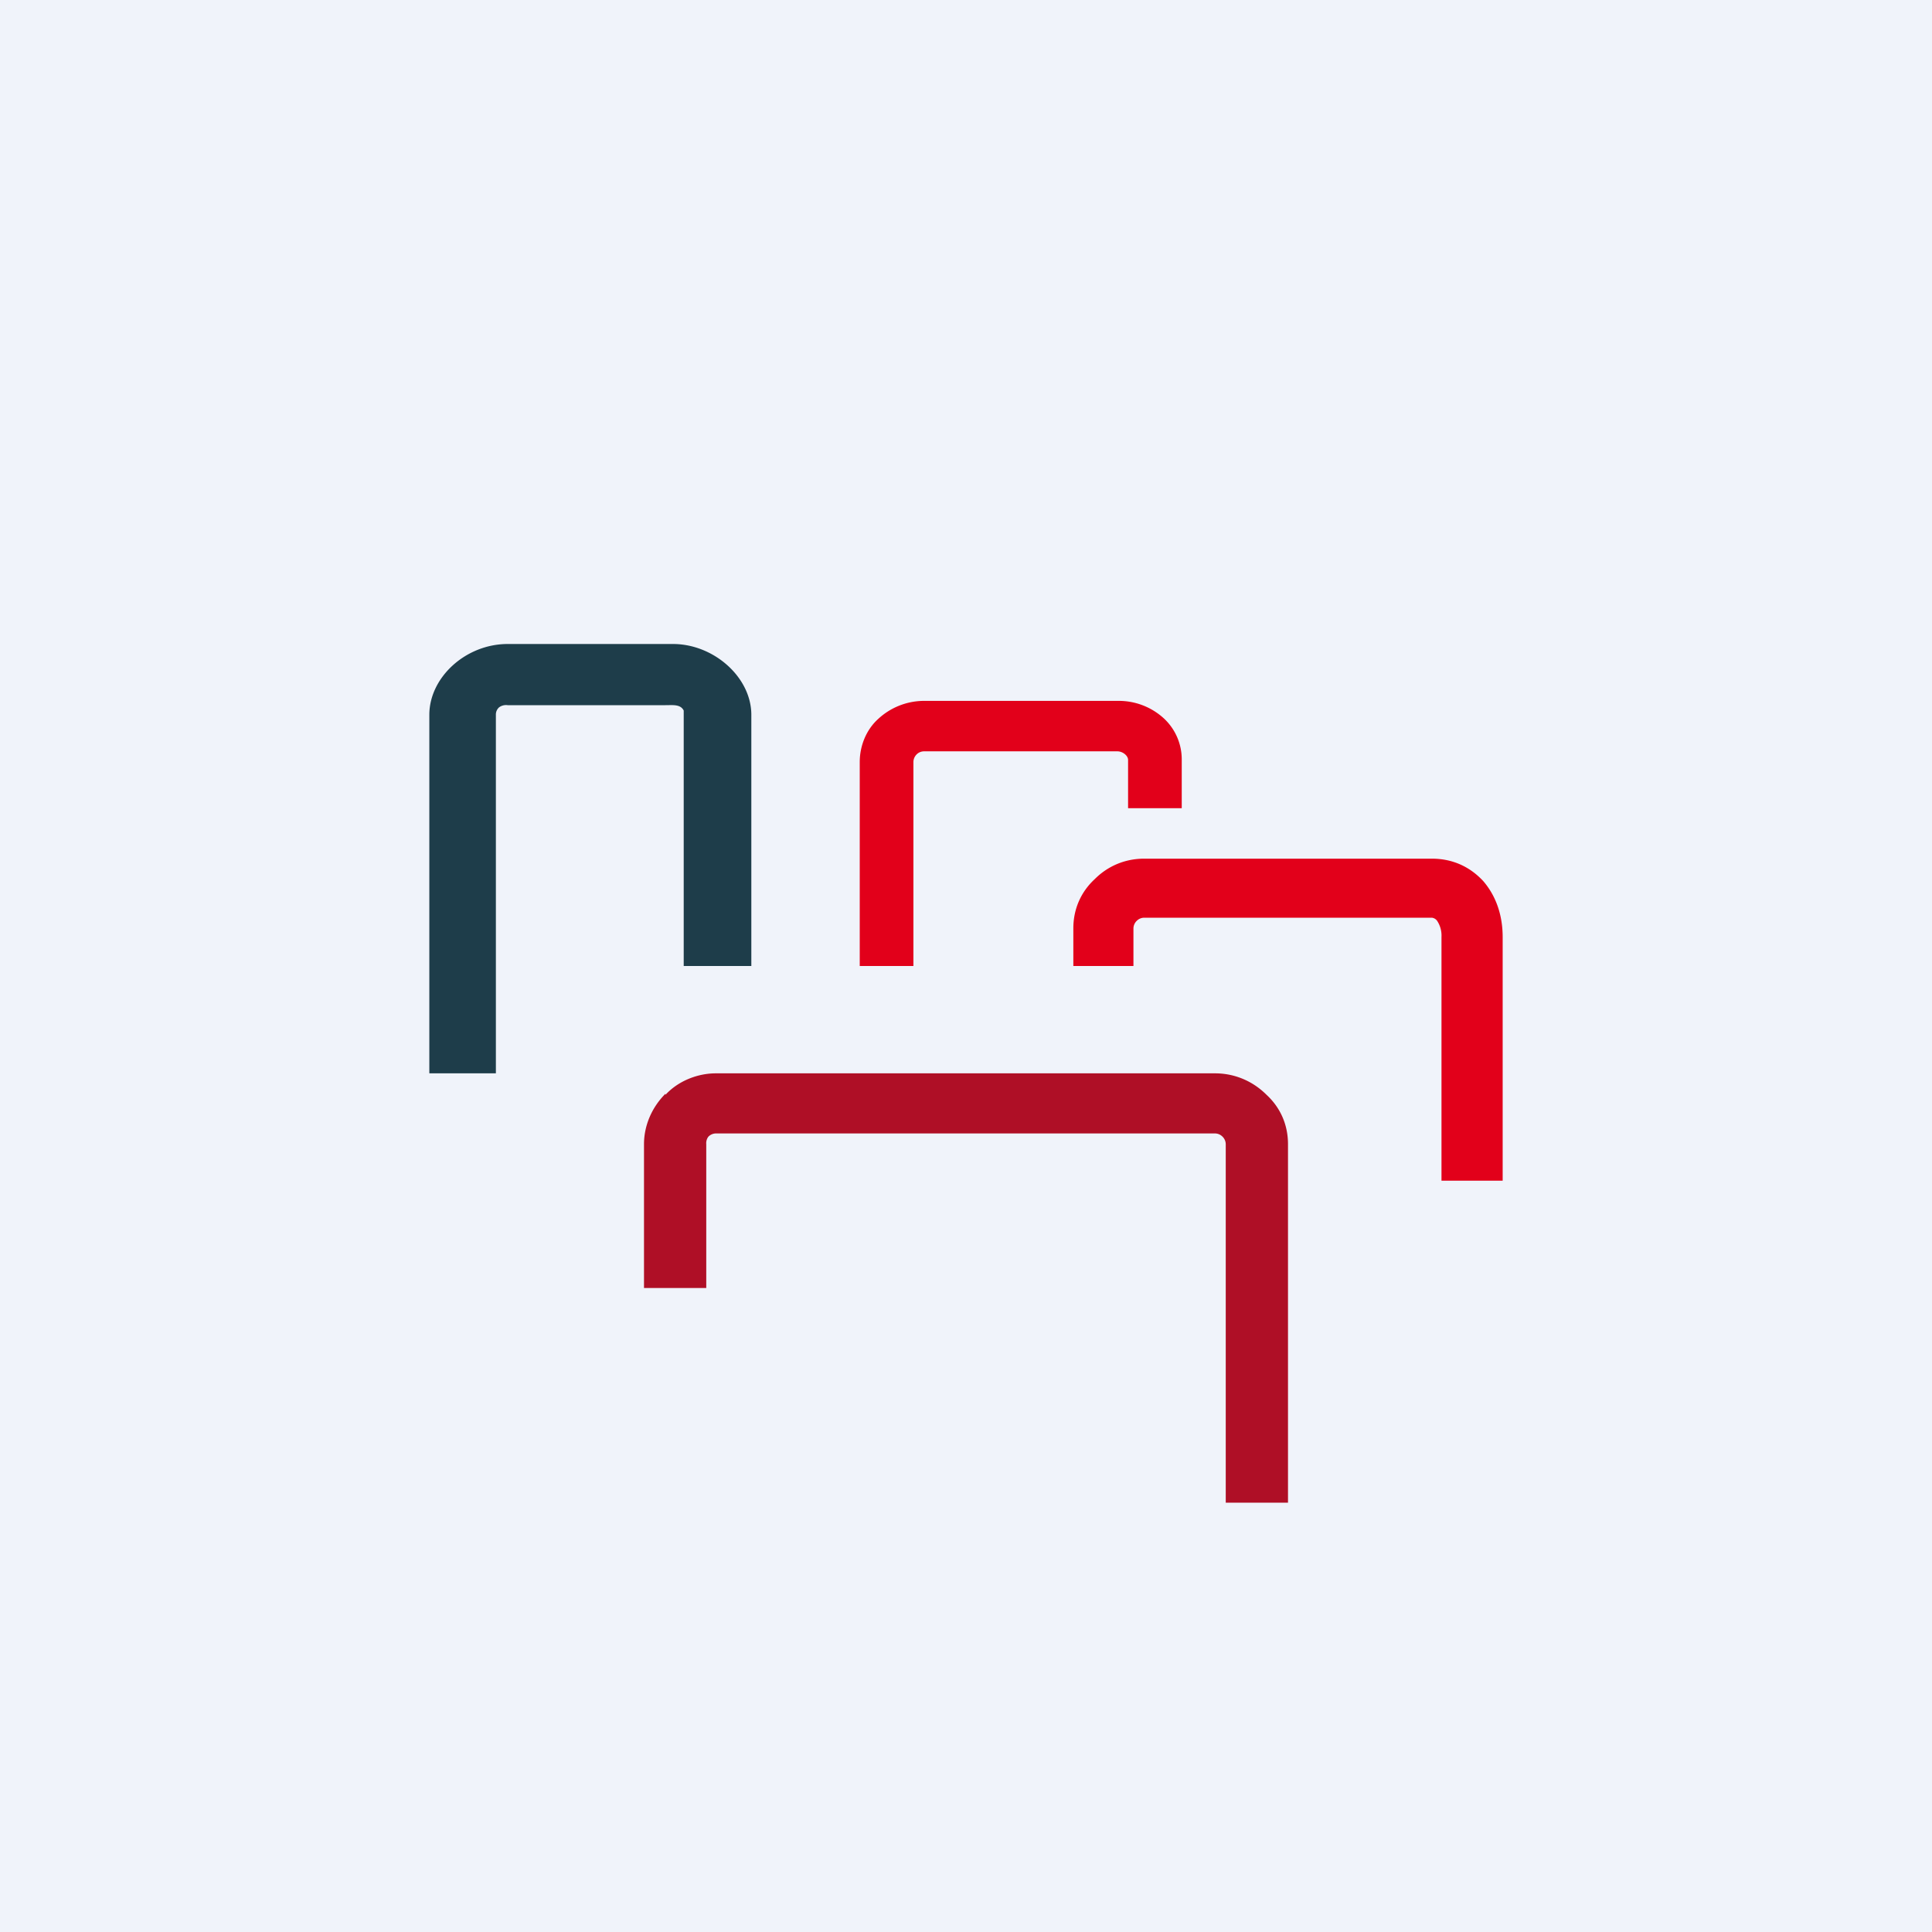
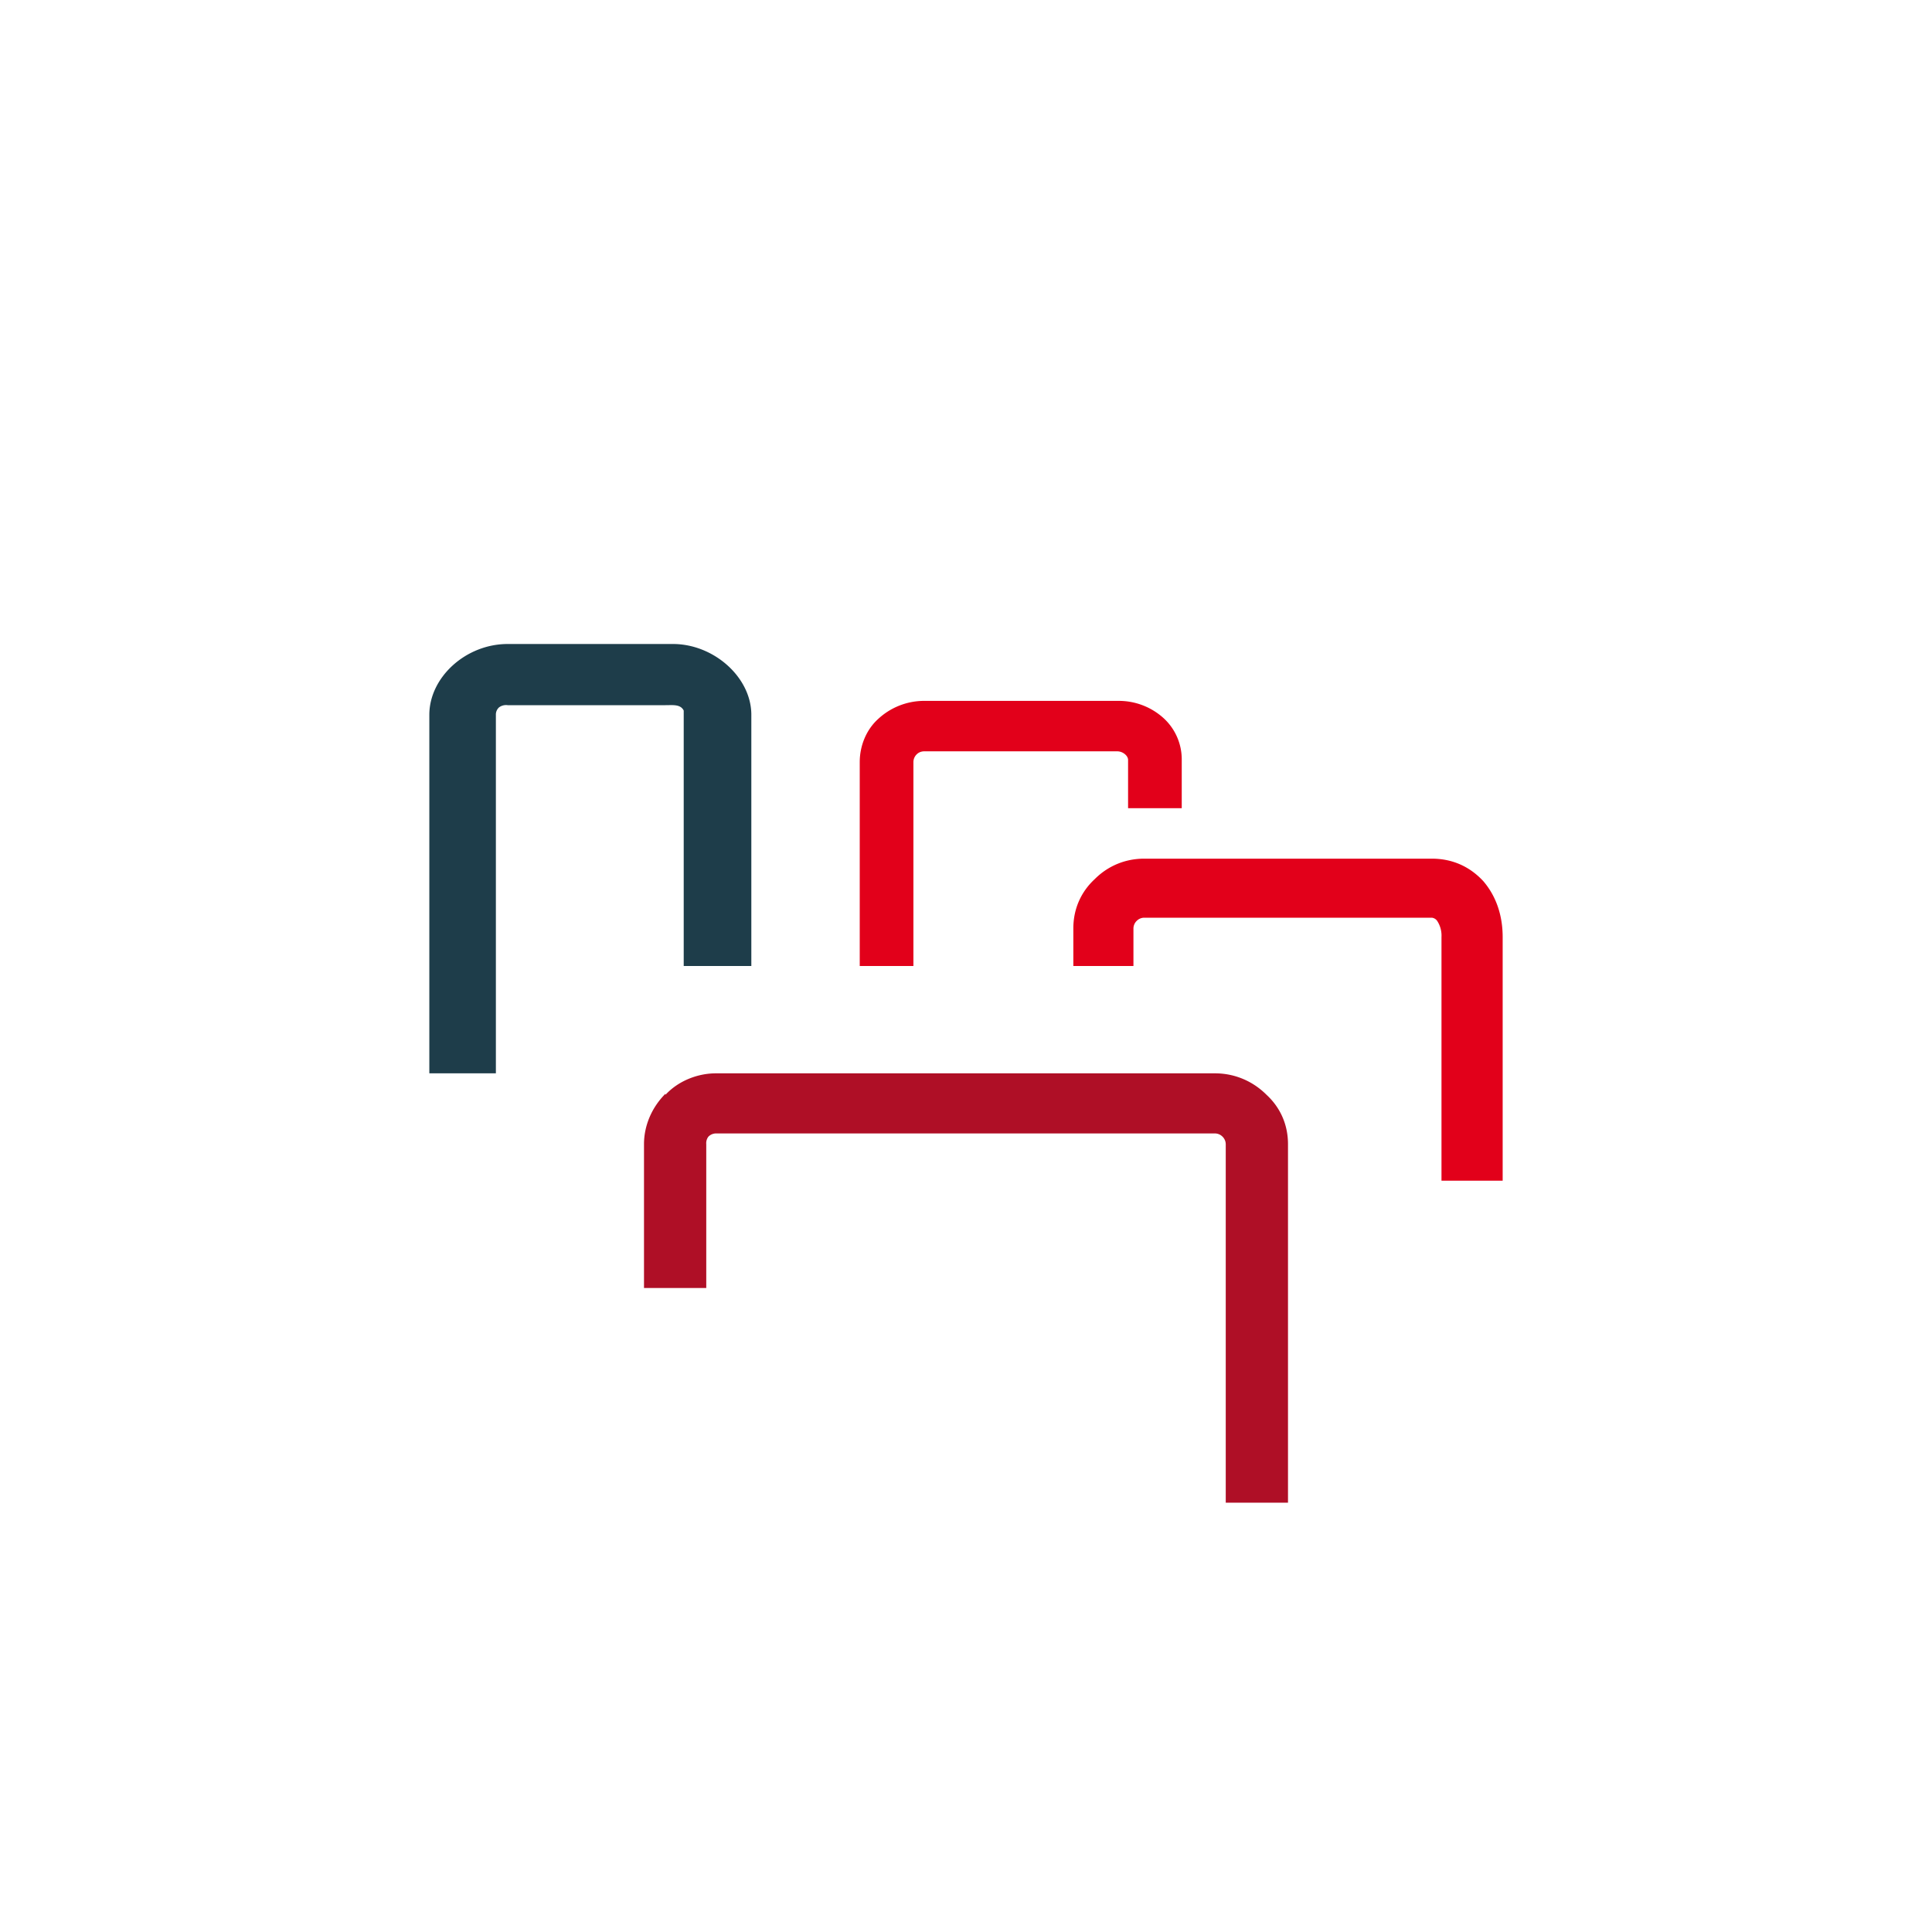
<svg xmlns="http://www.w3.org/2000/svg" width="18" height="18" viewBox="0 0 18 18">
-   <path fill="#F0F3FA" d="M0 0h18v18H0z" />
  <path d="M6.2 6.57H4.73a.11.11 0 0 0-.08.02.09.09 0 0 0-.03.07V10H4V6.66c0-.35.34-.66.73-.66h1.54c.38 0 .73.31.73.66V9h-.63V6.62c-.03-.06-.1-.05-.17-.05Z" fill="#1E3D4A" />
  <path d="M10.4 6.53H8.6a.63.63 0 0 0-.42.17c-.11.1-.17.25-.17.4V9h.5V7.1c0-.05.04-.1.1-.1h1.8c.05 0 .1.04.1.08v.45h.5v-.45a.52.52 0 0 0-.17-.39.62.62 0 0 0-.42-.16ZM10.66 8h2.68c.2 0 .36.08.48.21.12.14.18.32.18.52V11h-.57V8.73a.25.25 0 0 0-.04-.15.07.07 0 0 0-.05-.03h-2.68a.1.1 0 0 0-.07.03.1.1 0 0 0-.03.07V9H10v-.35c0-.18.07-.34.2-.46.12-.12.28-.19.46-.19Z" fill="#E2001A" />
  <path d="M6.2 10.2c.12-.13.3-.2.47-.2h4.65c.18 0 .35.07.48.2.13.12.2.28.2.46V14h-.58v-3.34a.1.1 0 0 0-.03-.07.1.1 0 0 0-.07-.03H6.67a.1.1 0 0 0-.07.03.1.1 0 0 0-.02.07V12H6v-1.34c0-.17.07-.34.2-.47Z" fill="#AF0F26" />
</svg>